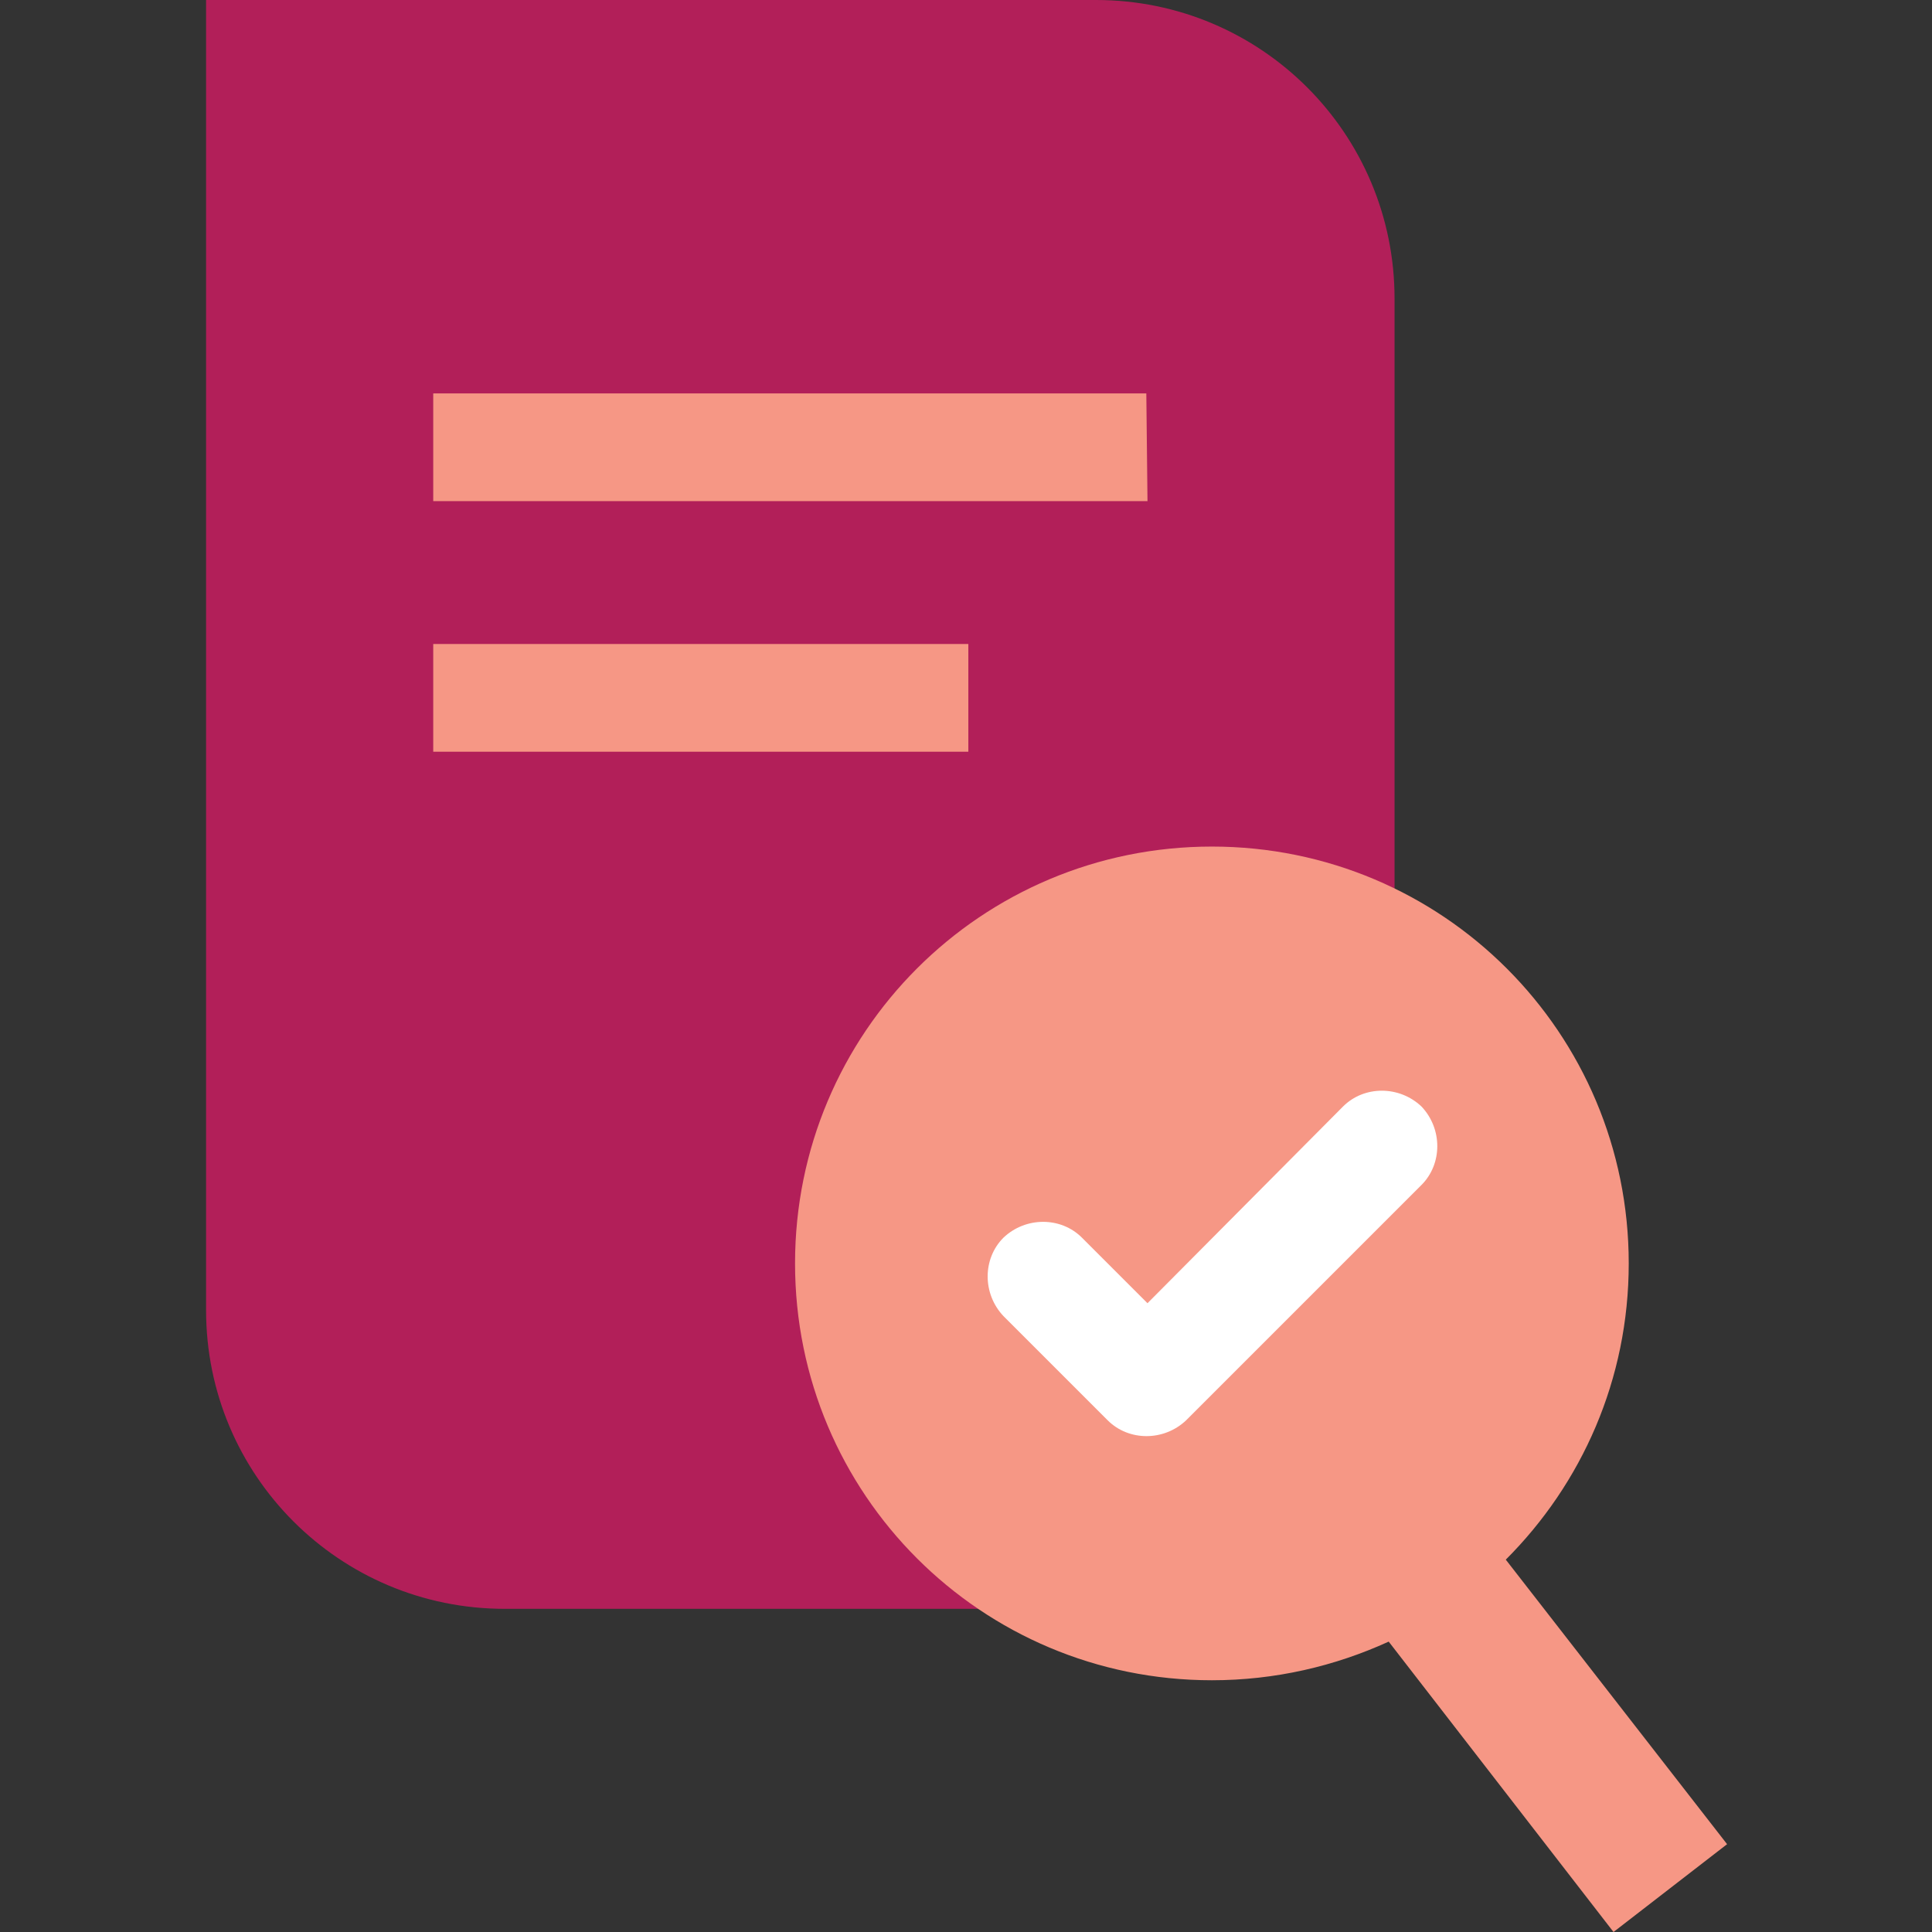
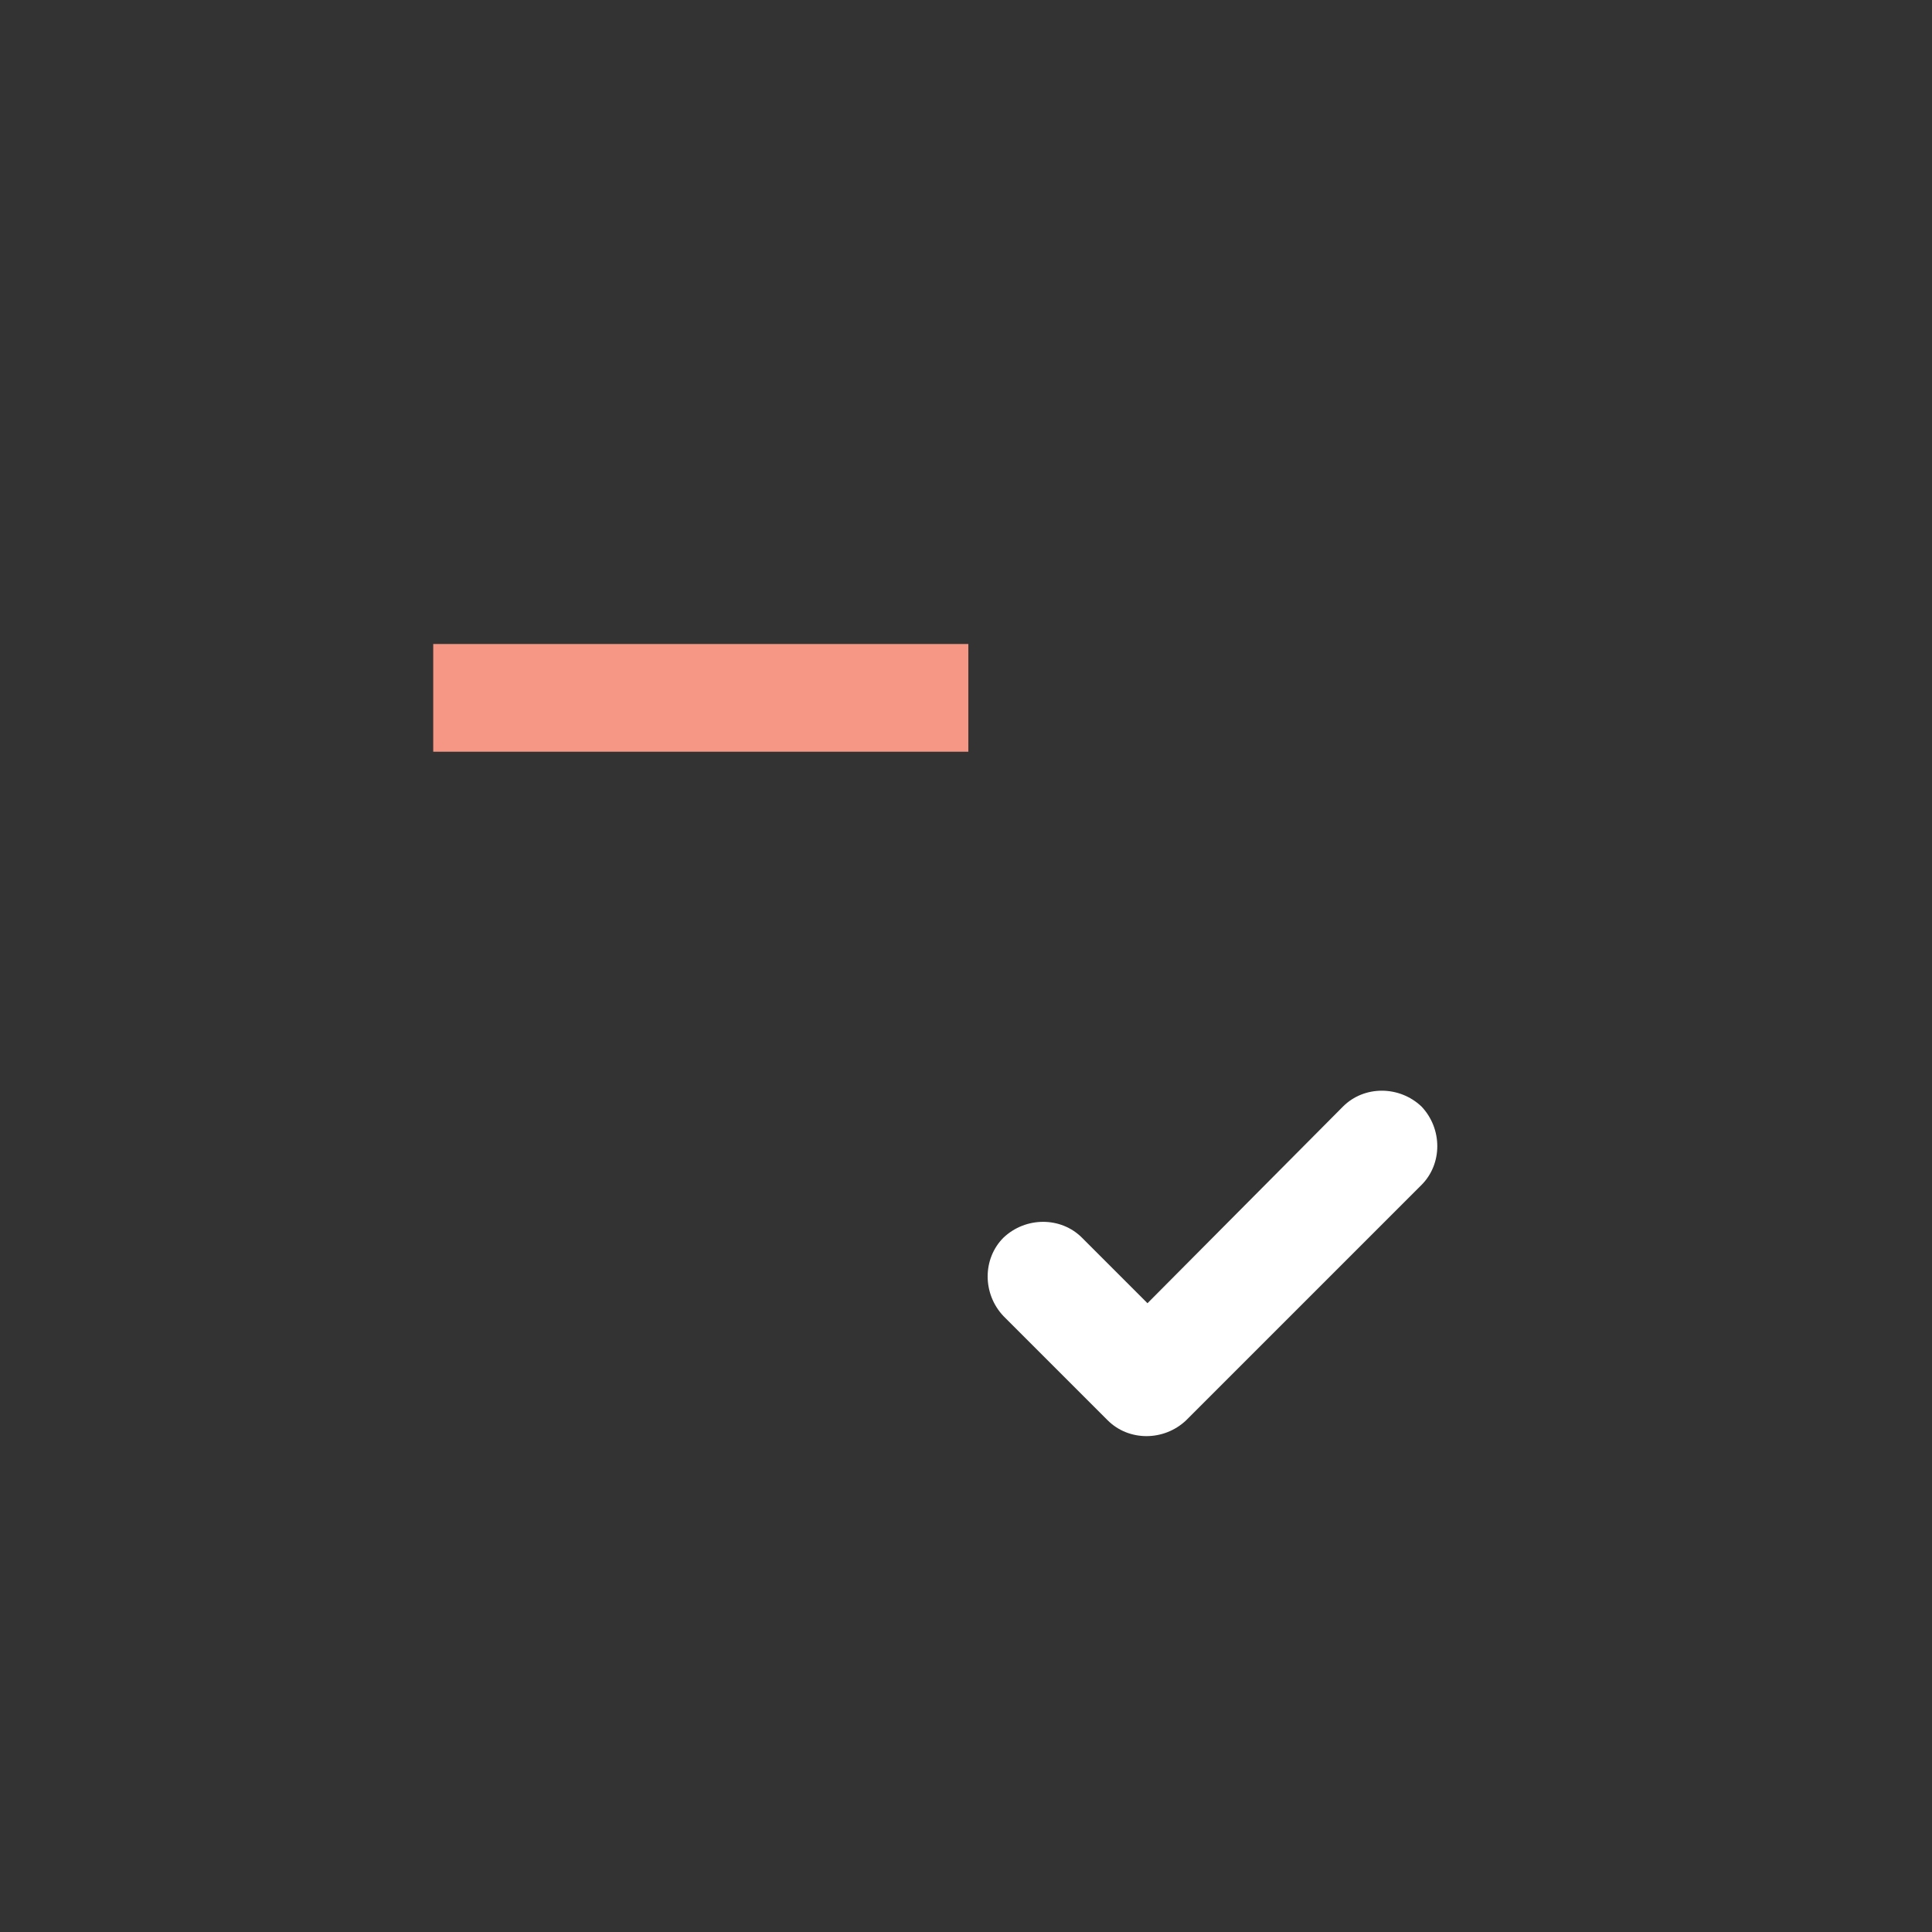
<svg xmlns="http://www.w3.org/2000/svg" viewBox="0 0 165 165" height="72" width="72">
  <rect x="0" y="0" width="165" height="165" fill="#333333" stroke="none" />
-   <path d="M17.5,0h76.1c14.1,0,25.5,11.4,25.5,25.5v111.9H43.1c-14.1,0-25.5-11.4-25.5-25.5V0z" fill="#b21f59" />
  <g>
-     <path d="M97.9,33.6H37v9.2h61L97.9,33.6L97.9,33.6z" fill="#f69785" />
    <path d="M82.7,55H37v9.2h45.7V55z" fill="#f69785" />
-     <path d="M147.5,157.5l-18.9-24.3c6.5-6.5,10.5-15.4,10.5-25.3c0-19.7-15.9-35.6-35.6-35.6c-19.7,0-35.6,15.9-35.6,35.6 c0,19.7,15.9,35.6,35.6,35.6c5.4,0,10.5-1.2,15.1-3.3l19.2,24.8L147.5,157.5z" fill="#f69785" />
  </g>
  <path d="M114.7,94.5L98,111.3l-5.6-5.6c-1.8-1.8-4.8-1.8-6.7,0l0,0c-1.8,1.8-1.8,4.8,0,6.7l5.6,5.6l3.3,3.3  c1.8,1.8,4.8,1.8,6.7,0l20.1-20.1c1.8-1.8,1.8-4.8,0-6.7l0,0C119.5,92.7,116.5,92.7,114.7,94.5z" fill="#FFFFFF" />
</svg>